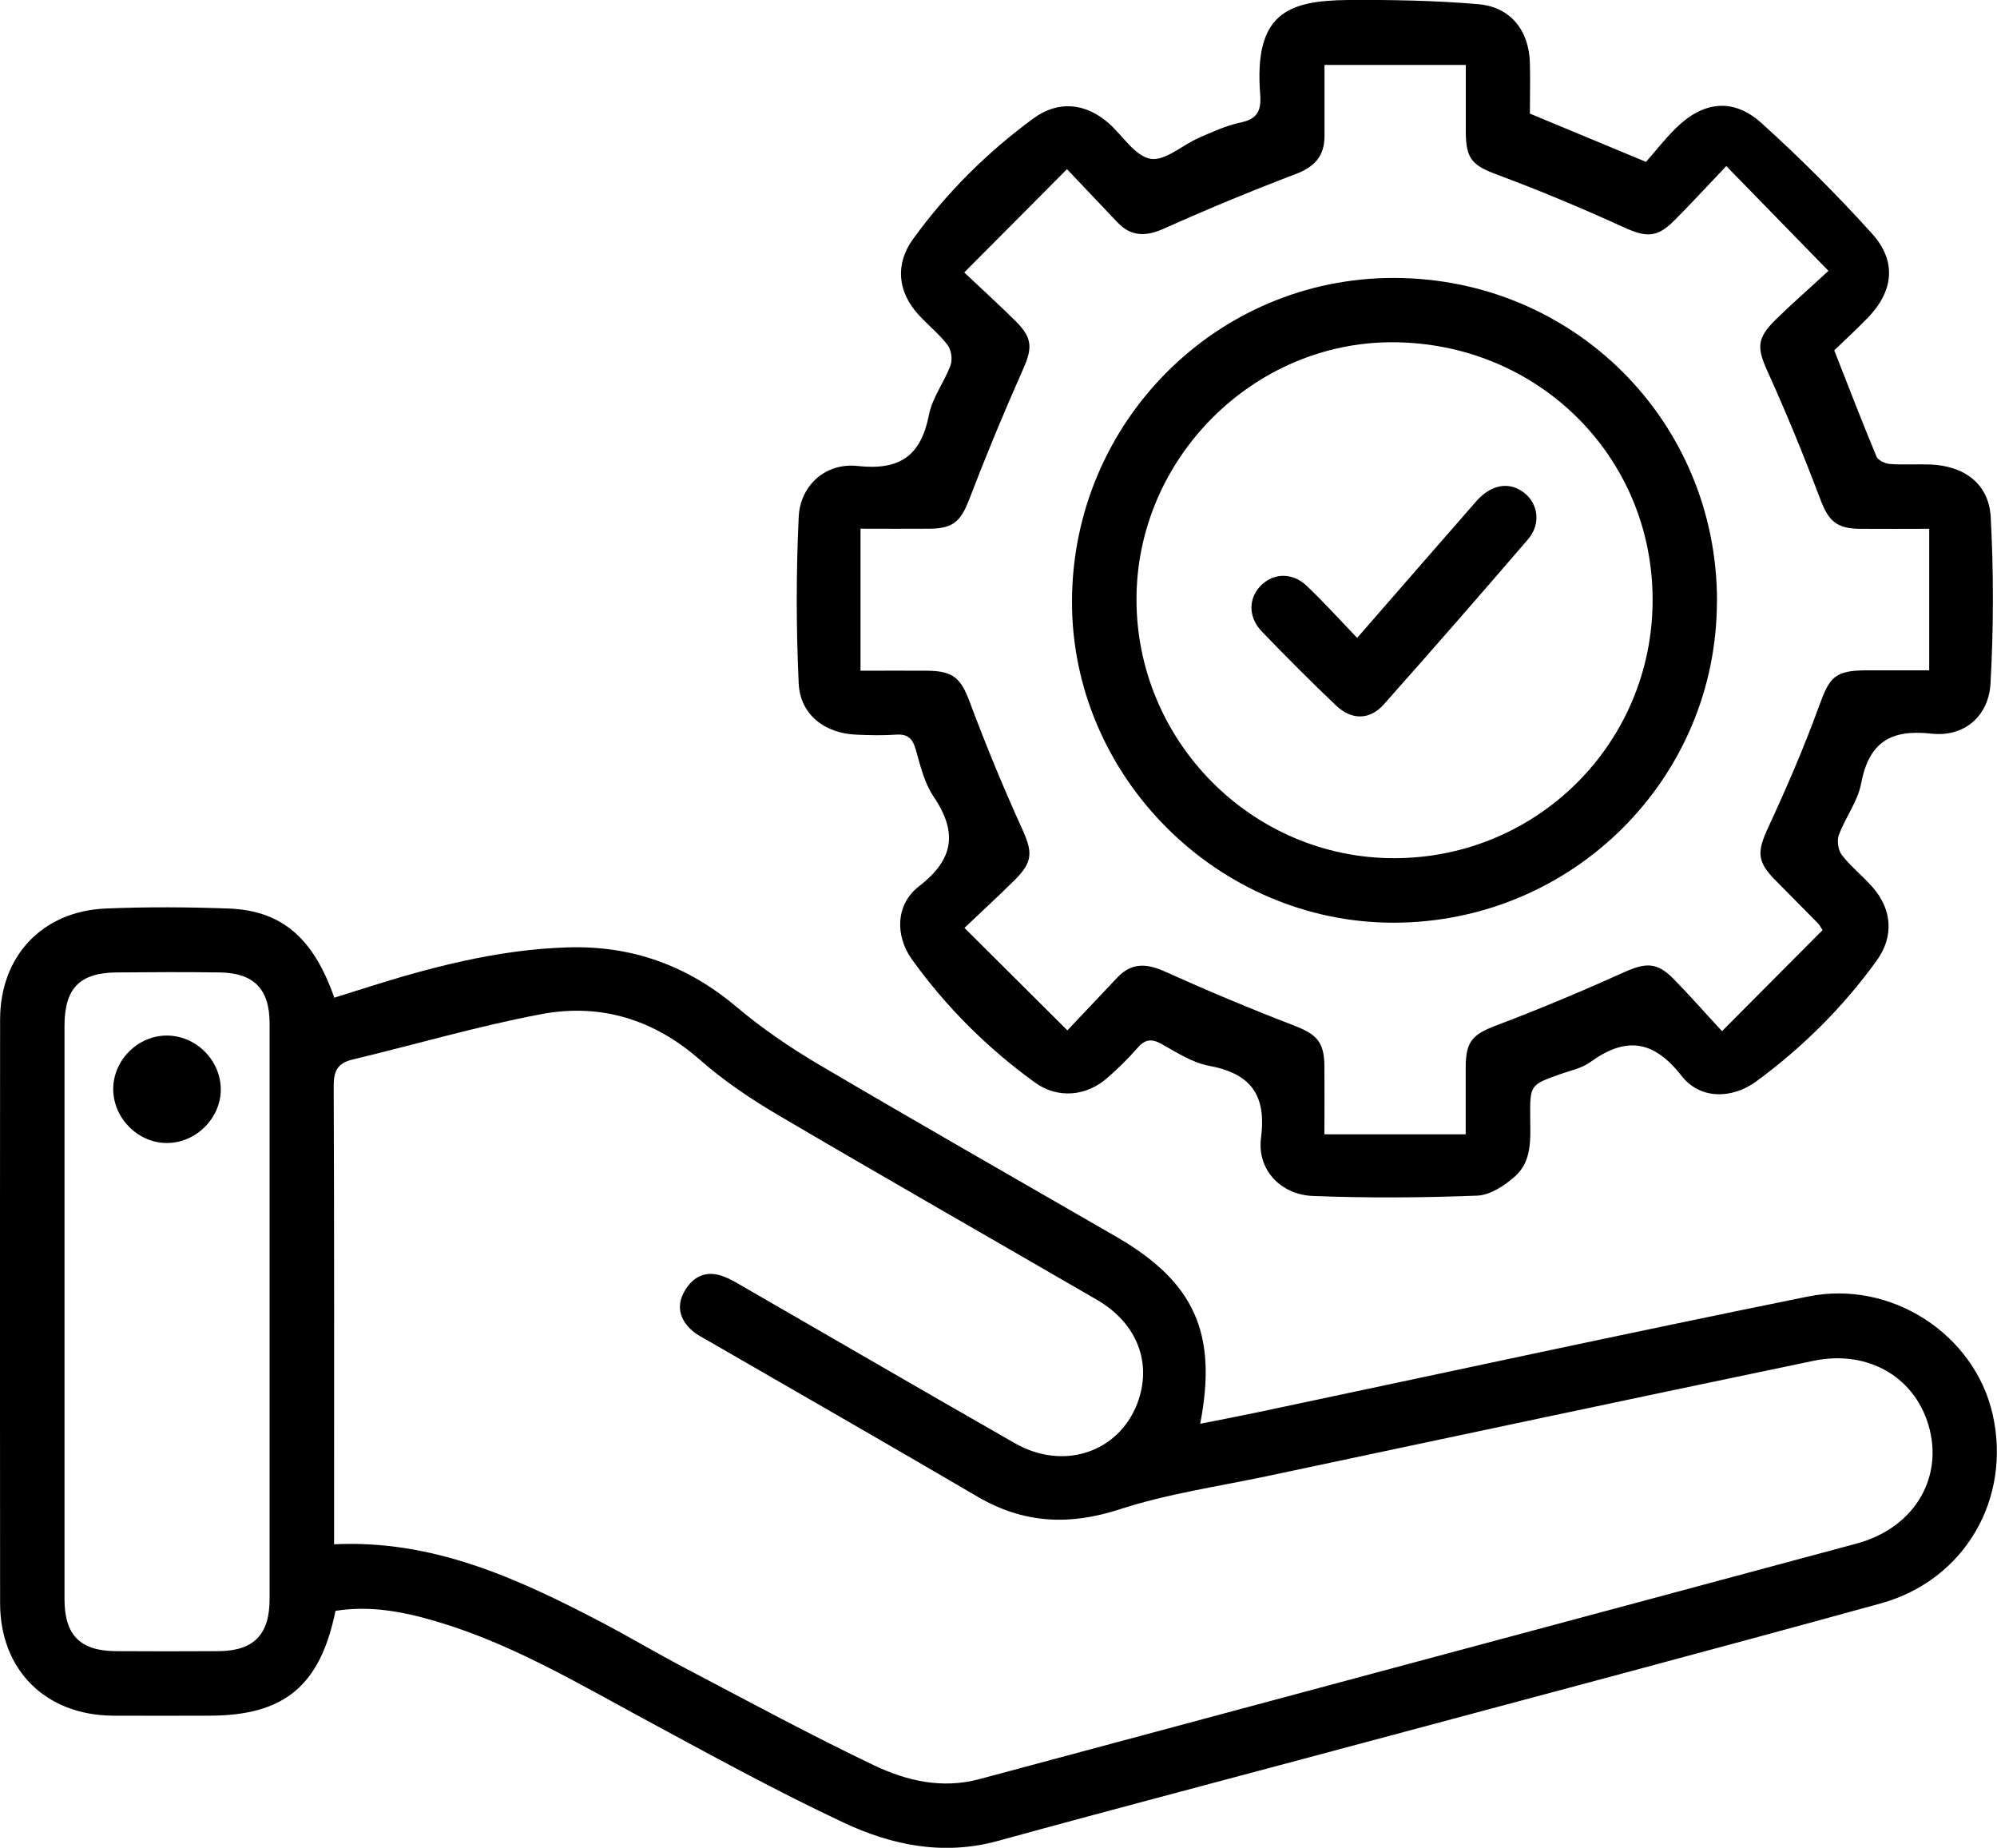
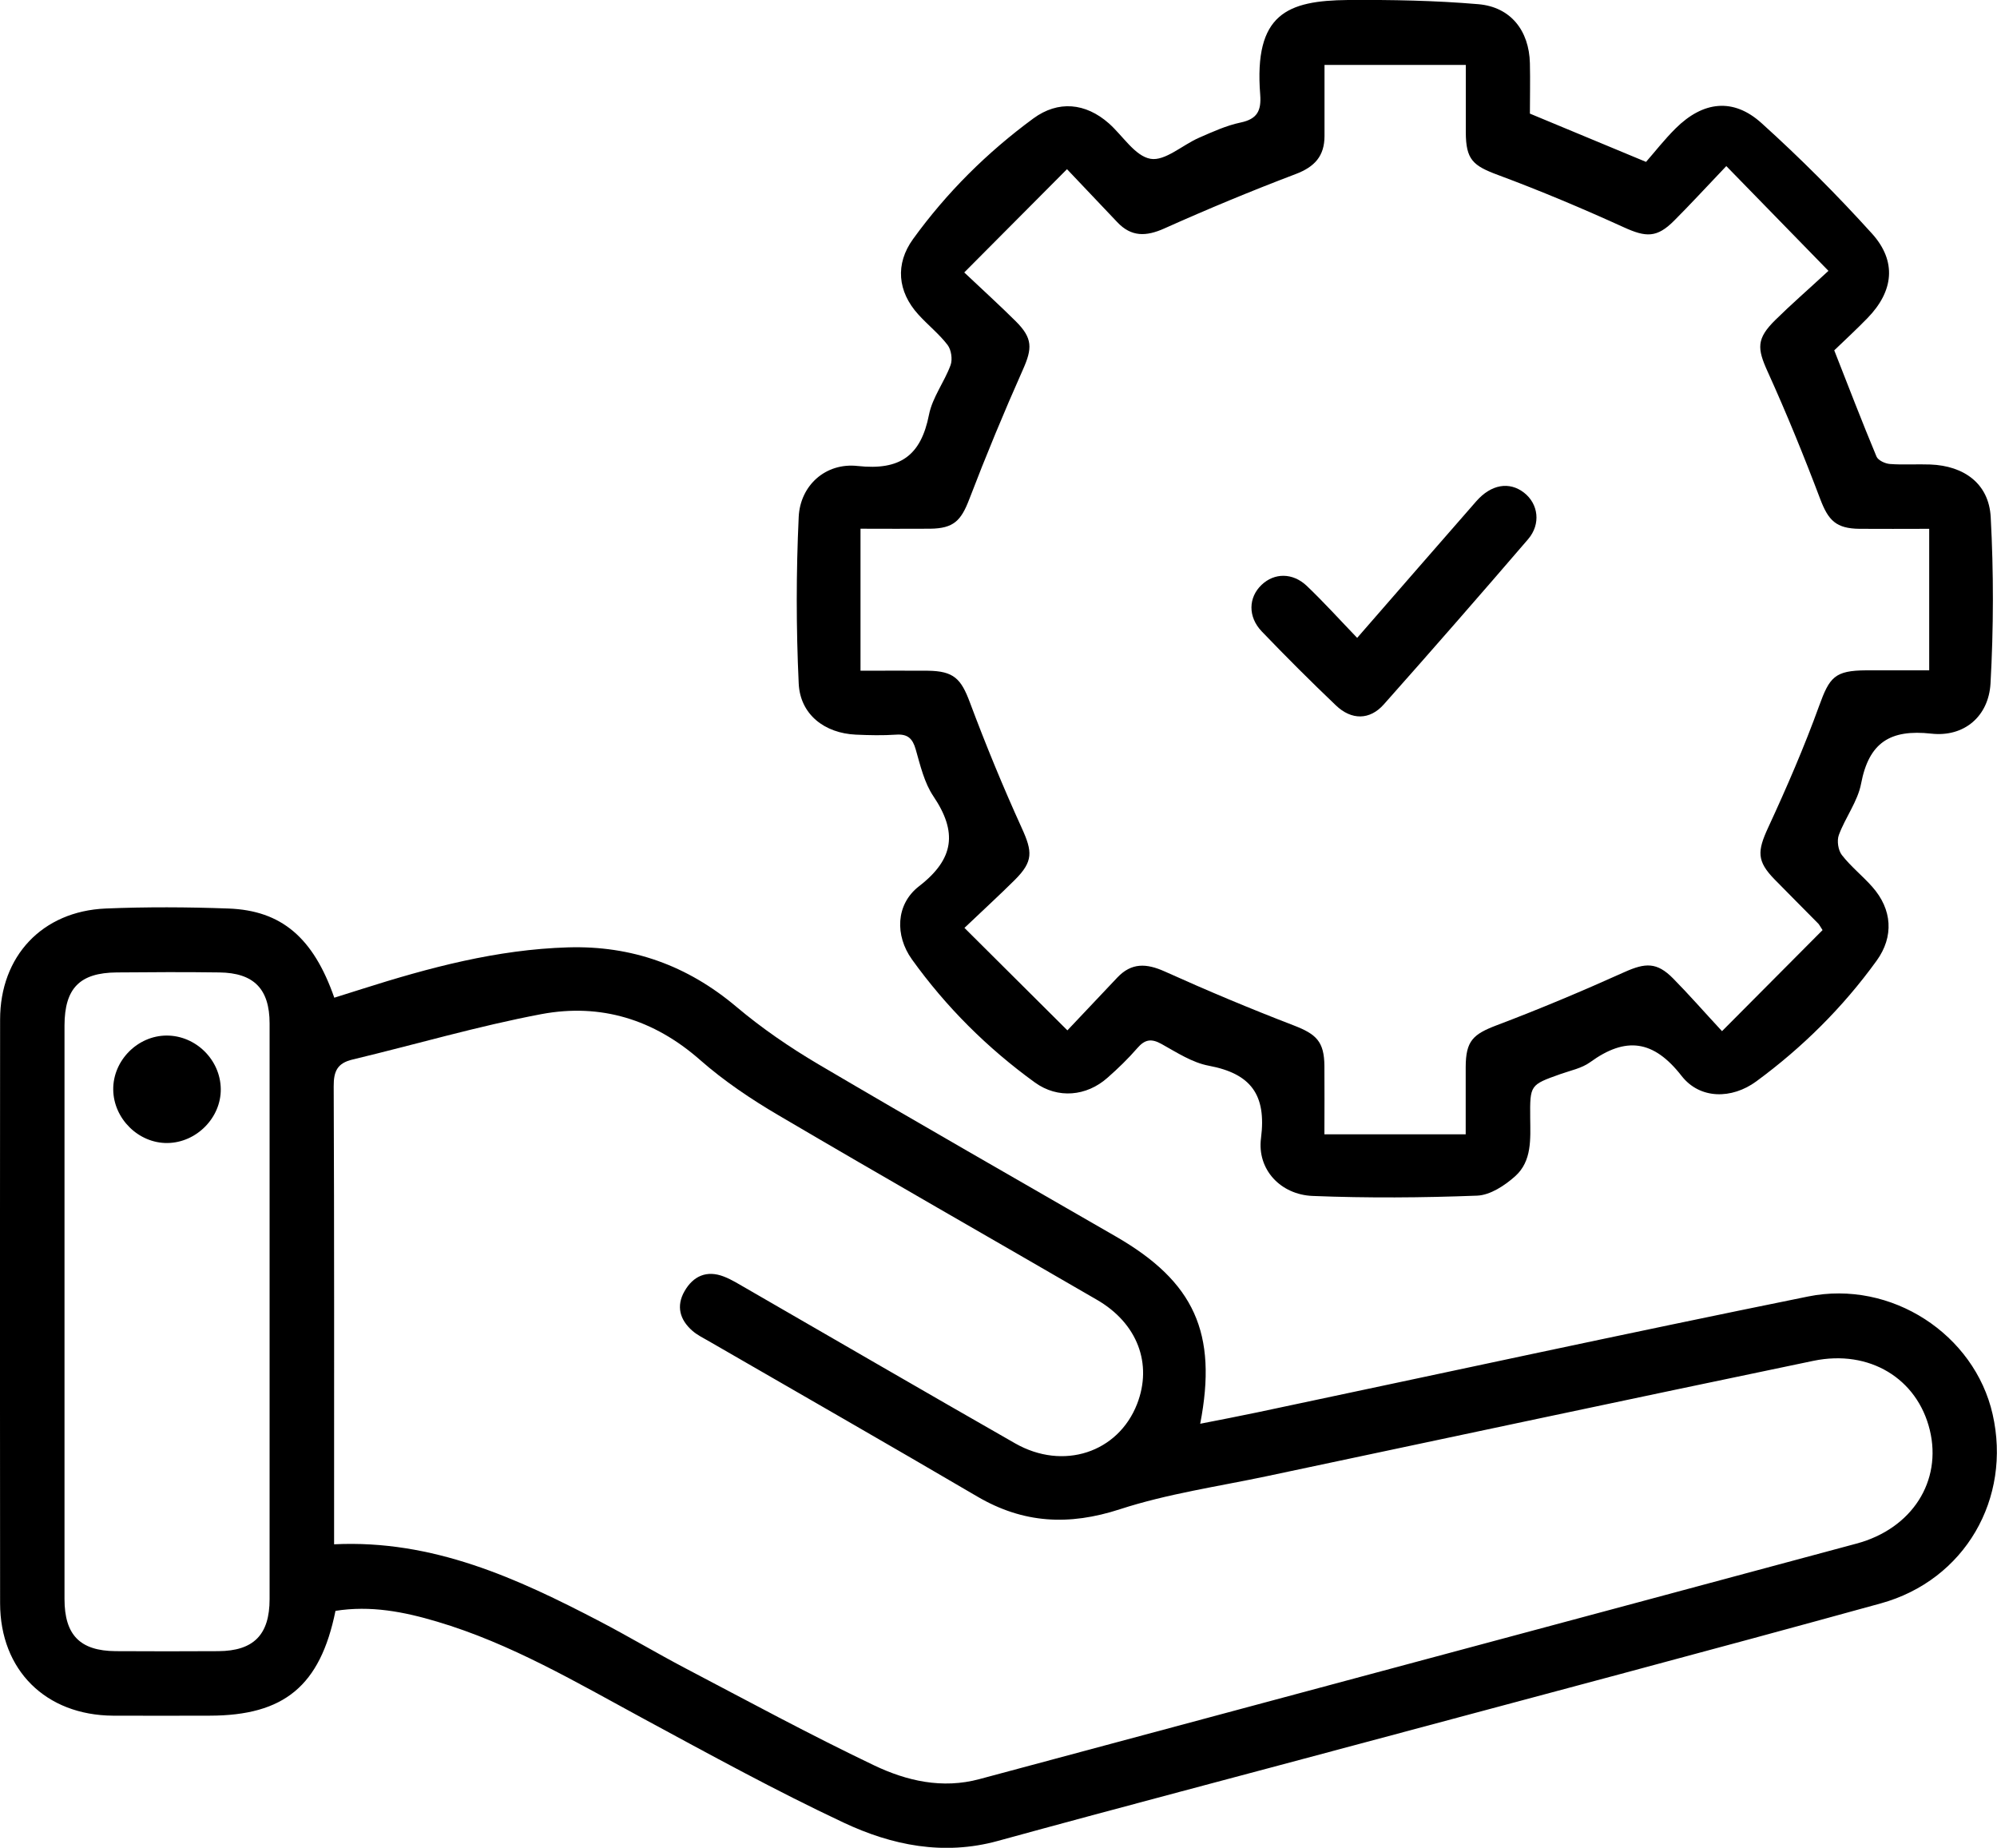
<svg xmlns="http://www.w3.org/2000/svg" id="uuid-e5824e6a-1dcb-4b47-b982-6c76f2d581df" viewBox="0 0 200 185.02">
  <path d="M33.6,161.29c-1.53,7.53-5.15,10.49-12.61,10.5-3.23,0-6.45.02-9.68,0-6.74-.05-11.29-4.56-11.3-11.25-.02-19.48-.02-38.97,0-58.45,0-6.35,4.22-10.85,10.57-11.12,4.09-.17,8.2-.15,12.29,0,5.32.19,8.51,2.92,10.61,8.93.91-.29,1.83-.58,2.76-.87,6.73-2.14,13.53-3.96,20.65-4.17,6.39-.19,11.95,1.81,16.86,5.95,2.55,2.15,5.34,4.06,8.22,5.76,9.89,5.83,19.86,11.51,29.8,17.25,7.83,4.52,10.19,9.65,8.43,18.74,1.99-.39,3.86-.75,5.72-1.14,18.38-3.88,36.74-7.87,55.15-11.6,8.37-1.7,16.68,3.81,18.49,11.78,1.92,8.43-2.76,16.62-11.21,18.95-17.33,4.78-34.71,9.37-52.07,14.03-12.11,3.25-24.25,6.43-36.34,9.75-5.45,1.5-10.63.44-15.47-1.84-6.79-3.19-13.38-6.81-19.99-10.38-6.73-3.64-13.32-7.55-20.72-9.74-3.29-.98-6.64-1.64-10.19-1.07ZM33.46,154.63c9.89-.48,18.34,3.4,26.65,7.74,2.85,1.49,5.62,3.14,8.47,4.64,6.29,3.3,12.54,6.69,18.95,9.75,3.27,1.56,6.83,2.39,10.57,1.38,29.27-7.87,58.56-15.7,87.83-23.58,5.58-1.5,8.58-6.26,7.34-11.37-1.25-5.15-6.04-8.1-11.66-6.93-18.26,3.8-36.5,7.69-54.74,11.55-4.92,1.04-9.95,1.76-14.71,3.31-5.1,1.66-9.67,1.43-14.28-1.27-8.92-5.23-17.89-10.36-26.84-15.53-.58-.34-1.2-.63-1.7-1.07-1.26-1.1-1.64-2.48-.78-3.97.87-1.52,2.23-2.12,3.93-1.46.81.31,1.55.79,2.31,1.22,8.95,5.16,17.89,10.36,26.86,15.48,4.82,2.75,10.32.93,12.22-3.94,1.56-4.02.04-8.08-4.02-10.43-10.62-6.16-21.29-12.24-31.88-18.47-2.76-1.62-5.47-3.44-7.87-5.55-4.63-4.07-9.97-5.69-15.87-4.59-6.37,1.2-12.62,3.04-18.93,4.55-1.52.36-1.9,1.16-1.89,2.69.06,14.58.04,29.15.04,43.73v2.1ZM6.46,131.09c0,9.67,0,19.35,0,29.02,0,3.61,1.56,5.19,5.12,5.22,3.43.02,6.85.02,10.28,0,3.54-.02,5.14-1.64,5.14-5.21,0-19.21,0-38.43,0-57.64,0-3.46-1.58-5.07-5.03-5.11-3.43-.05-6.85-.03-10.28,0-3.7.03-5.22,1.58-5.23,5.31,0,9.47,0,18.94,0,28.42Z" />
  <path d="M153.23,11.38c3.82,1.59,7.46,3.1,11.62,4.83.83-.94,1.82-2.22,2.96-3.35,2.75-2.73,5.77-3.09,8.6-.54,3.88,3.5,7.58,7.21,11.08,11.08,2.5,2.78,2.15,5.77-.46,8.45-1.12,1.15-2.31,2.25-3.33,3.23,1.45,3.69,2.79,7.18,4.23,10.63.16.39.88.72,1.36.75,1.34.1,2.69,0,4.03.05,3.4.13,5.87,1.93,6.05,5.27.3,5.54.29,11.12-.02,16.66-.19,3.29-2.64,5.38-5.92,5.02-4.14-.46-6.26.9-7.04,5-.34,1.79-1.58,3.39-2.23,5.15-.21.57-.07,1.52.3,2,.9,1.16,2.08,2.09,3.06,3.2,1.98,2.24,2.18,4.96.42,7.39-3.37,4.66-7.42,8.68-12.05,12.08-2.44,1.79-5.64,1.81-7.48-.55-2.81-3.61-5.6-3.96-9.16-1.37-.84.61-1.97.83-2.98,1.19-3.03,1.08-3.05,1.07-3.02,4.39.02,2.1.19,4.32-1.51,5.84-1.04.93-2.5,1.89-3.81,1.94-5.48.21-10.98.25-16.47.03-3.21-.13-5.58-2.65-5.17-5.79.56-4.36-1.03-6.46-5.23-7.25-1.66-.31-3.21-1.33-4.74-2.18-1.01-.56-1.66-.46-2.41.41-.92,1.06-1.94,2.05-3,2.98-2.1,1.86-4.97,2.12-7.25.48-4.77-3.45-8.91-7.57-12.34-12.35-1.69-2.37-1.63-5.49.72-7.31,3.56-2.75,3.84-5.45,1.44-9.01-.91-1.35-1.31-3.08-1.77-4.69-.31-1.09-.8-1.56-1.96-1.48-1.34.09-2.69.06-4.03,0-3.14-.14-5.59-2.02-5.73-5.13-.26-5.55-.26-11.12,0-16.67.15-3.15,2.69-5.46,5.91-5.1,4.25.46,6.33-1.03,7.14-5.14.34-1.73,1.54-3.27,2.16-4.96.21-.58.07-1.53-.3-2.02-.85-1.11-1.98-2-2.93-3.05-2.09-2.3-2.33-5.06-.53-7.55,3.37-4.66,7.42-8.68,12.05-12.08,2.48-1.82,5.22-1.57,7.56.49,1.4,1.24,2.62,3.28,4.17,3.55,1.45.26,3.21-1.39,4.87-2.11,1.35-.59,2.72-1.22,4.15-1.52,1.68-.35,2.09-1.19,1.97-2.79C125.57,1.37,128.92.06,135.01,0c4.35-.03,8.72.05,13.05.42,3.24.28,5.08,2.65,5.16,5.91.04,1.74,0,3.48,0,5.05ZM106.85,16.95c-3.57,3.59-6.8,6.84-10.28,10.33,1.95,1.84,3.59,3.33,5.16,4.89,1.71,1.7,1.66,2.72.71,4.85-1.9,4.27-3.69,8.59-5.36,12.95-.83,2.17-1.57,2.94-3.92,2.97-2.26.02-4.52,0-6.98,0v14.22c2.47,0,4.6-.02,6.74,0,2.61.03,3.33.81,4.21,3.16,1.59,4.25,3.32,8.46,5.2,12.59,1.08,2.37,1.16,3.34-.69,5.19-1.56,1.55-3.18,3.03-5.05,4.81,3.56,3.54,6.81,6.78,10.31,10.26,1.87-1.98,3.44-3.63,5-5.29,1.42-1.5,2.91-1.43,4.74-.61,4.26,1.92,8.57,3.73,12.94,5.41,2.25.87,3.04,1.61,3.06,4.06.02,2.2,0,4.4,0,6.84h14.15c0-2.45,0-4.6,0-6.74.01-2.62.73-3.28,3.13-4.19,4.31-1.63,8.56-3.42,12.76-5.31,2.11-.95,3.26-1.01,4.88.63,1.59,1.61,3.08,3.32,4.9,5.28,3.61-3.63,6.88-6.92,10.07-10.12-.33-.52-.36-.58-.41-.63-1.46-1.48-2.93-2.95-4.39-4.44-1.8-1.84-1.74-2.83-.65-5.19,1.85-4,3.61-8.06,5.11-12.2,1.04-2.87,1.56-3.53,4.7-3.55,2.06,0,4.11,0,6.32,0v-14.17c-2.57,0-4.78.02-6.99,0-2.34-.03-3.11-.84-3.92-2.97-1.63-4.31-3.37-8.58-5.27-12.77-1.06-2.33-1.13-3.3.77-5.17,1.56-1.54,3.22-2.98,5.32-4.92-3.61-3.7-6.82-6.99-10.23-10.49-2.16,2.27-3.66,3.9-5.22,5.46-1.73,1.74-2.82,1.68-5.04.67-4.13-1.88-8.33-3.65-12.58-5.23-2.54-.94-3.24-1.54-3.25-4.29,0-2.18,0-4.37,0-6.74h-14.15c0,2.58,0,4.85,0,7.11,0,2.02-.99,3.1-2.89,3.82-4.43,1.68-8.81,3.5-13.14,5.44-1.83.82-3.32.87-4.73-.63-1.56-1.65-3.13-3.3-5.02-5.29Z" />
  <path d="M16.68,103.69c2.92-.01,5.39,2.42,5.43,5.34.04,2.88-2.43,5.39-5.35,5.42-2.89.03-5.39-2.44-5.42-5.35-.03-2.91,2.44-5.4,5.34-5.41Z" />
-   <path d="M171.95,60.21c-.01,17.79-14.5,32.17-32.39,32.18-17.61,0-32.26-14.66-32.2-32.22.06-17.9,14.49-32.37,32.25-32.34,18.03.03,32.36,14.38,32.35,32.38ZM165.51,60.11c.03-14.39-11.48-25.81-26.05-25.84-13.95-.03-25.61,11.65-25.64,25.69-.03,14.27,11.59,25.97,25.79,25.97,14.34,0,25.87-11.5,25.9-25.81Z" />
  <path d="M135.93,63.86c4.15-4.76,8.03-9.23,11.92-13.67,1.49-1.7,3.31-2,4.78-.86,1.44,1.12,1.71,3.14.41,4.66-4.77,5.55-9.59,11.07-14.45,16.54-1.41,1.59-3.24,1.59-4.8.1-2.53-2.41-5-4.88-7.42-7.4-1.41-1.47-1.35-3.41-.02-4.67,1.27-1.21,3.11-1.24,4.53.11,1.7,1.62,3.27,3.36,5.04,5.2Z" />
</svg>